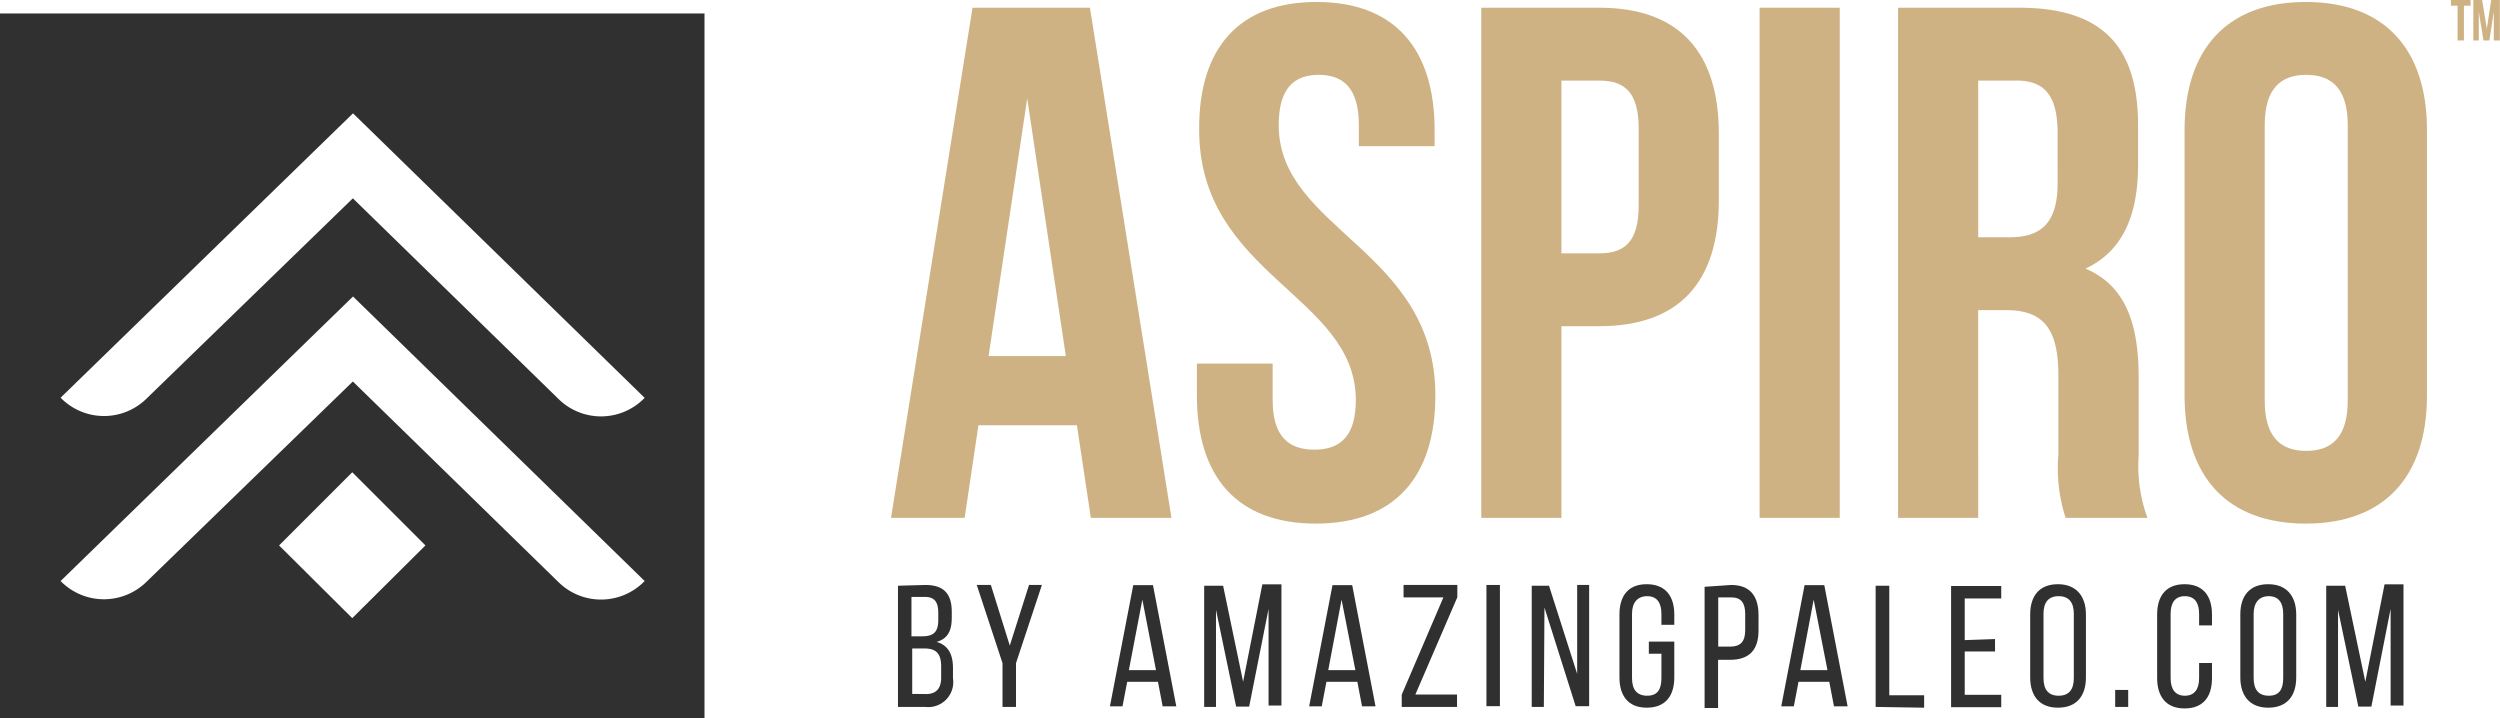
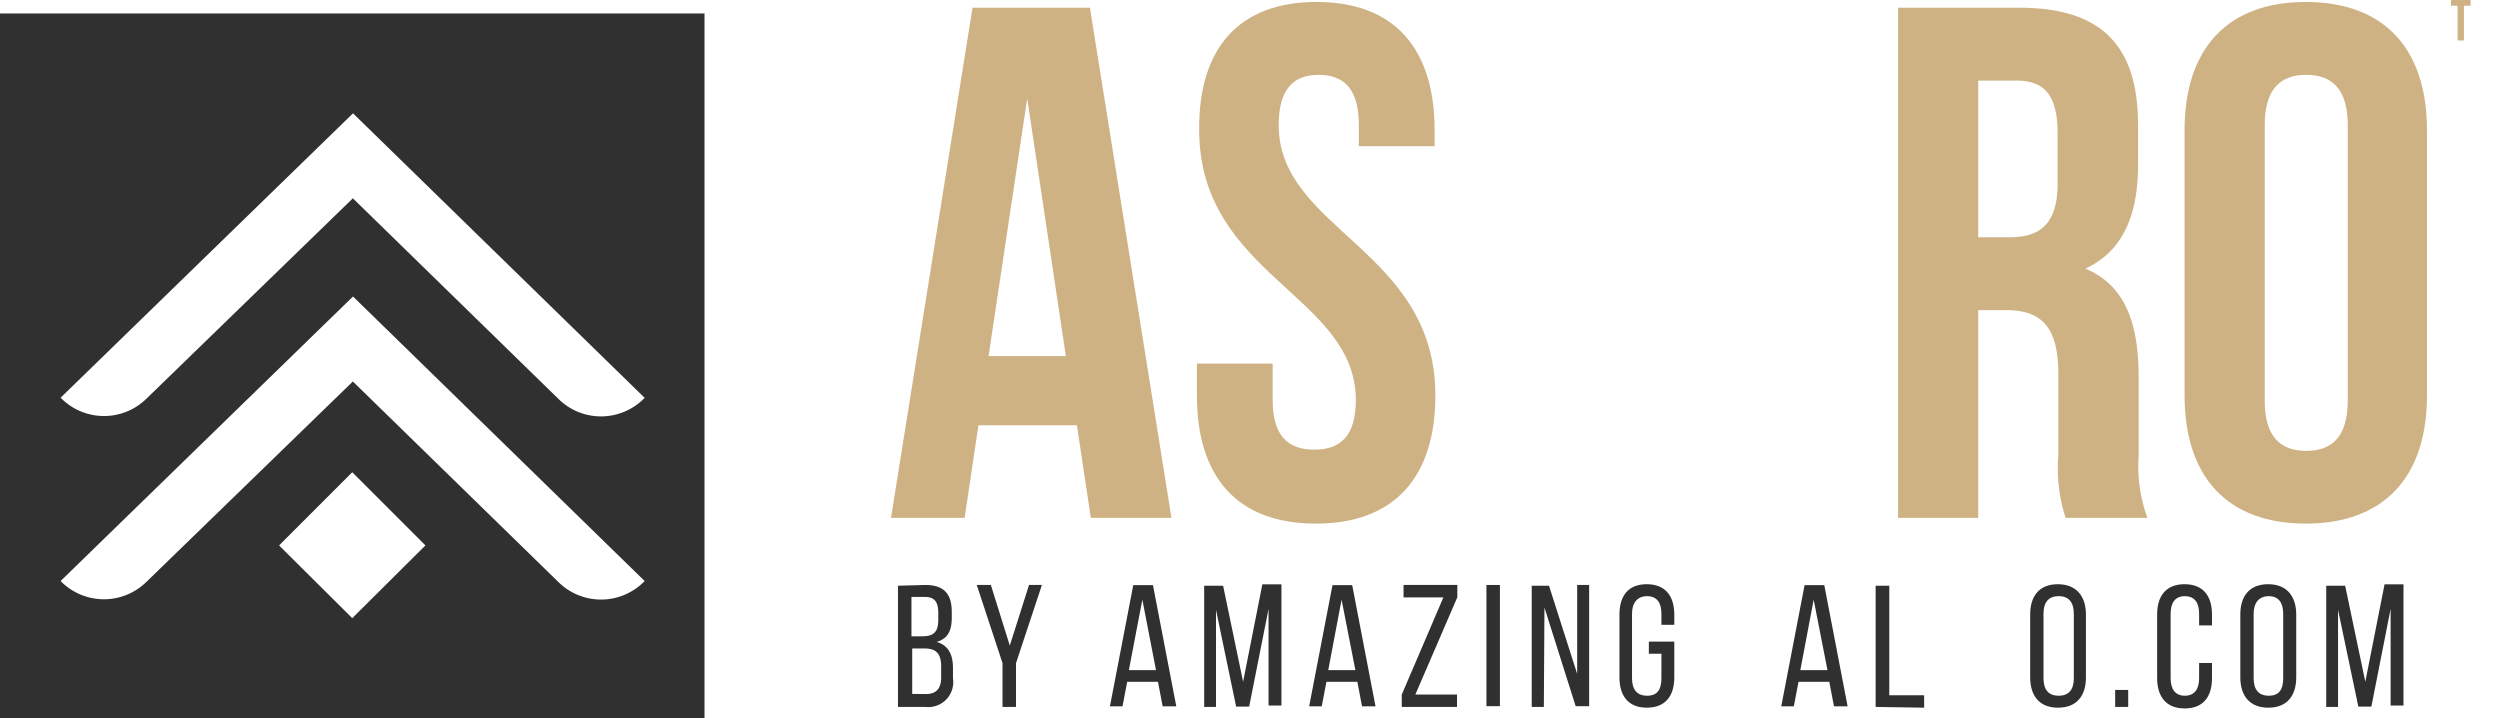
<svg xmlns="http://www.w3.org/2000/svg" viewBox="0 0 165.01 47.39">
  <defs>
    <style>.cls-1{fill:#303030;}.cls-2{fill:#ceb284;}</style>
  </defs>
  <g id="Layer_2" data-name="Layer 2">
    <g id="Layer_1-2" data-name="Layer 1">
      <path class="cls-1" d="M0,.89v46.5H46.5V.89ZM23.25,40.8,18.42,36l4.83-4.83L28.08,36Zm19.3-2.45a4,4,0,0,1-5.69.07L23.29,25.18,9.64,38.43A4,4,0,0,1,4,38.35L23.3,19.57,42.55,38.35Zm0-12.09a4,4,0,0,1-5.69.07L23.29,13.09,9.64,26.34A4,4,0,0,1,4,26.25L23.3,7.48,42.55,26.26Z" />
      <path class="cls-2" d="M77.32,34.18H72l-.92-6.11H64.58l-.91,6.11H58.81L64.19.51h7.75ZM65.25,23.5h5.1l-2.55-17Z" />
      <path class="cls-2" d="M86.9.13c5.14,0,7.79,3.08,7.79,8.46V9.65h-5V8.26c0-2.41-1-3.32-2.65-3.32s-2.64.91-2.64,3.32c0,6.92,10.34,8.22,10.34,17.84,0,5.39-2.7,8.46-7.89,8.46S79,31.49,79,26.1V24h5v2.41c0,2.4,1.06,3.27,2.75,3.27s2.74-.87,2.74-3.27c0-6.93-10.34-8.23-10.34-17.85C79.11,3.21,81.75.13,86.9.13Z" />
-       <path class="cls-2" d="M113.45,8.83v4.38c0,5.39-2.6,8.32-7.89,8.32h-2.5V34.18H97.77V.51h7.79C110.85.51,113.45,3.45,113.45,8.83ZM103.06,5.32v11.4h2.5c1.68,0,2.6-.77,2.6-3.17V8.5c0-2.41-.92-3.18-2.6-3.18Z" />
-       <path class="cls-2" d="M116.14.51h5.29V34.18h-5.29Z" />
      <path class="cls-2" d="M136.34,34.18a10.54,10.54,0,0,1-.48-4.14V24.75c0-3.12-1.05-4.28-3.46-4.28h-1.83V34.18h-5.29V.51h8c5.48,0,7.84,2.55,7.84,7.75V10.9c0,3.46-1.11,5.73-3.47,6.83,2.65,1.11,3.51,3.66,3.51,7.17v5.19a9.89,9.89,0,0,0,.58,4.09ZM130.57,5.32V15.66h2.07c2,0,3.17-.86,3.17-3.56V8.79c0-2.41-.81-3.47-2.69-3.47Z" />
      <path class="cls-2" d="M144.19,8.59c0-5.38,2.83-8.46,8-8.46s8,3.08,8,8.46V26.1c0,5.39-2.84,8.46-8,8.46s-8-3.07-8-8.46Zm5.29,17.85c0,2.4,1.05,3.32,2.74,3.32s2.74-.92,2.74-3.32V8.26c0-2.41-1.06-3.32-2.74-3.32s-2.74.91-2.74,3.32Z" />
      <path class="cls-2" d="M161.77,0h1.3V.38h-.44V2.67h-.42V.38h-.44Z" />
-       <path class="cls-2" d="M164.14,1.9l.29-1.9H165V2.67h-.4V.76l-.29,1.91h-.39L163.61.78V2.67h-.36V0h.58Z" />
      <path class="cls-1" d="M61.07,38.61c1.25,0,1.75.6,1.75,1.78v.38c0,.85-.25,1.38-1,1.6.78.22,1.08.84,1.08,1.72v.68a1.65,1.65,0,0,1-1.83,1.89H59.27v-8ZM60.85,42c.71,0,1.08-.23,1.08-1.07v-.47c0-.72-.24-1.06-.88-1.06h-.89V42Zm.27,3.81c.65,0,1-.34,1-1.09V44c0-.9-.36-1.2-1.13-1.2h-.78v3Z" />
      <path class="cls-1" d="M66.17,43.77l-1.7-5.16h.93l1.25,4,1.27-4h.85l-1.71,5.16v2.89h-.89Z" />
      <path class="cls-1" d="M74.4,45l-.31,1.62h-.83l1.54-8h1.3l1.54,8h-.9L76.43,45Zm.11-.77H76.3l-.9-4.65Z" />
      <path class="cls-1" d="M82.45,46.64h-.86l-1.33-6.39v6.41h-.78v-8h1.25L82.05,45l1.27-6.43h1.26v8h-.85V40.19Z" />
      <path class="cls-1" d="M87.55,45l-.31,1.62h-.83l1.54-8h1.3l1.54,8H89.9L89.59,45Zm.12-.77h1.79l-.91-4.65Z" />
      <path class="cls-1" d="M96.17,46.66H92.52v-.81l2.75-6.42H92.64v-.82h3.55v.81l-2.77,6.42h2.75Z" />
      <path class="cls-1" d="M99,38.61v8h-.89v-8Z" />
      <path class="cls-1" d="M101.9,46.66h-.8v-8h1.14l1.86,5.82V38.61h.79v8H104l-2.06-6.51Z" />
      <path class="cls-1" d="M110.51,40.56v.68h-.85v-.73c0-.72-.29-1.16-.94-1.16s-1,.44-1,1.16v4.25c0,.72.3,1.16,1,1.16s.94-.44.94-1.16V43.15h-.83v-.8h1.68v2.36c0,1.22-.58,2-1.82,2s-1.8-.81-1.8-2V40.56c0-1.22.57-2,1.8-2S110.51,39.34,110.51,40.56Z" />
-       <path class="cls-1" d="M114.26,38.61c1.27,0,1.81.75,1.81,2v1c0,1.28-.6,1.94-1.88,1.94h-.79v3.18h-.89v-8Zm-.07,4.07c.67,0,1-.31,1-1.08V40.53c0-.73-.26-1.1-.92-1.1h-.86v3.25Z" />
      <path class="cls-1" d="M118.71,45l-.31,1.62h-.83l1.54-8h1.3l1.54,8h-.9L120.74,45Zm.12-.77h1.79l-.91-4.65Z" />
      <path class="cls-1" d="M123.8,46.66v-8h.9v7.23H127v.82Z" />
-       <path class="cls-1" d="M131.68,42.18V43h-2v2.86h2.41v.82h-3.31v-8h3.31v.82h-2.41v2.75Z" />
      <path class="cls-1" d="M134,40.56c0-1.23.61-2,1.83-2s1.85.8,1.85,2v4.15c0,1.22-.61,2-1.85,2s-1.83-.81-1.83-2Zm.88,4.2c0,.74.31,1.16,1,1.16s1-.42,1-1.16V40.51c0-.72-.3-1.16-1-1.16s-1,.44-1,1.16Z" />
      <path class="cls-1" d="M140.47,45.54v1.12h-.86V45.54Z" />
      <path class="cls-1" d="M146,40.56v.72h-.85v-.77c0-.72-.29-1.16-.94-1.16s-.94.44-.94,1.16v4.25c0,.72.3,1.16.94,1.16s.94-.44.94-1.16v-1H146v1c0,1.22-.57,2-1.81,2s-1.81-.81-1.81-2V40.56c0-1.22.58-2,1.81-2S146,39.34,146,40.56Z" />
      <path class="cls-1" d="M147.87,40.56c0-1.23.61-2,1.84-2s1.85.8,1.85,2v4.15c0,1.22-.61,2-1.85,2s-1.84-.81-1.84-2Zm.88,4.2c0,.74.31,1.16,1,1.16s.95-.42.95-1.16V40.51c0-.72-.3-1.16-.95-1.16s-1,.44-1,1.16Z" />
      <path class="cls-1" d="M156.52,46.64h-.86l-1.34-6.39v6.41h-.78v-8h1.25L156.12,45l1.27-6.43h1.25v8h-.85V40.19Z" />
    </g>
  </g>
</svg>